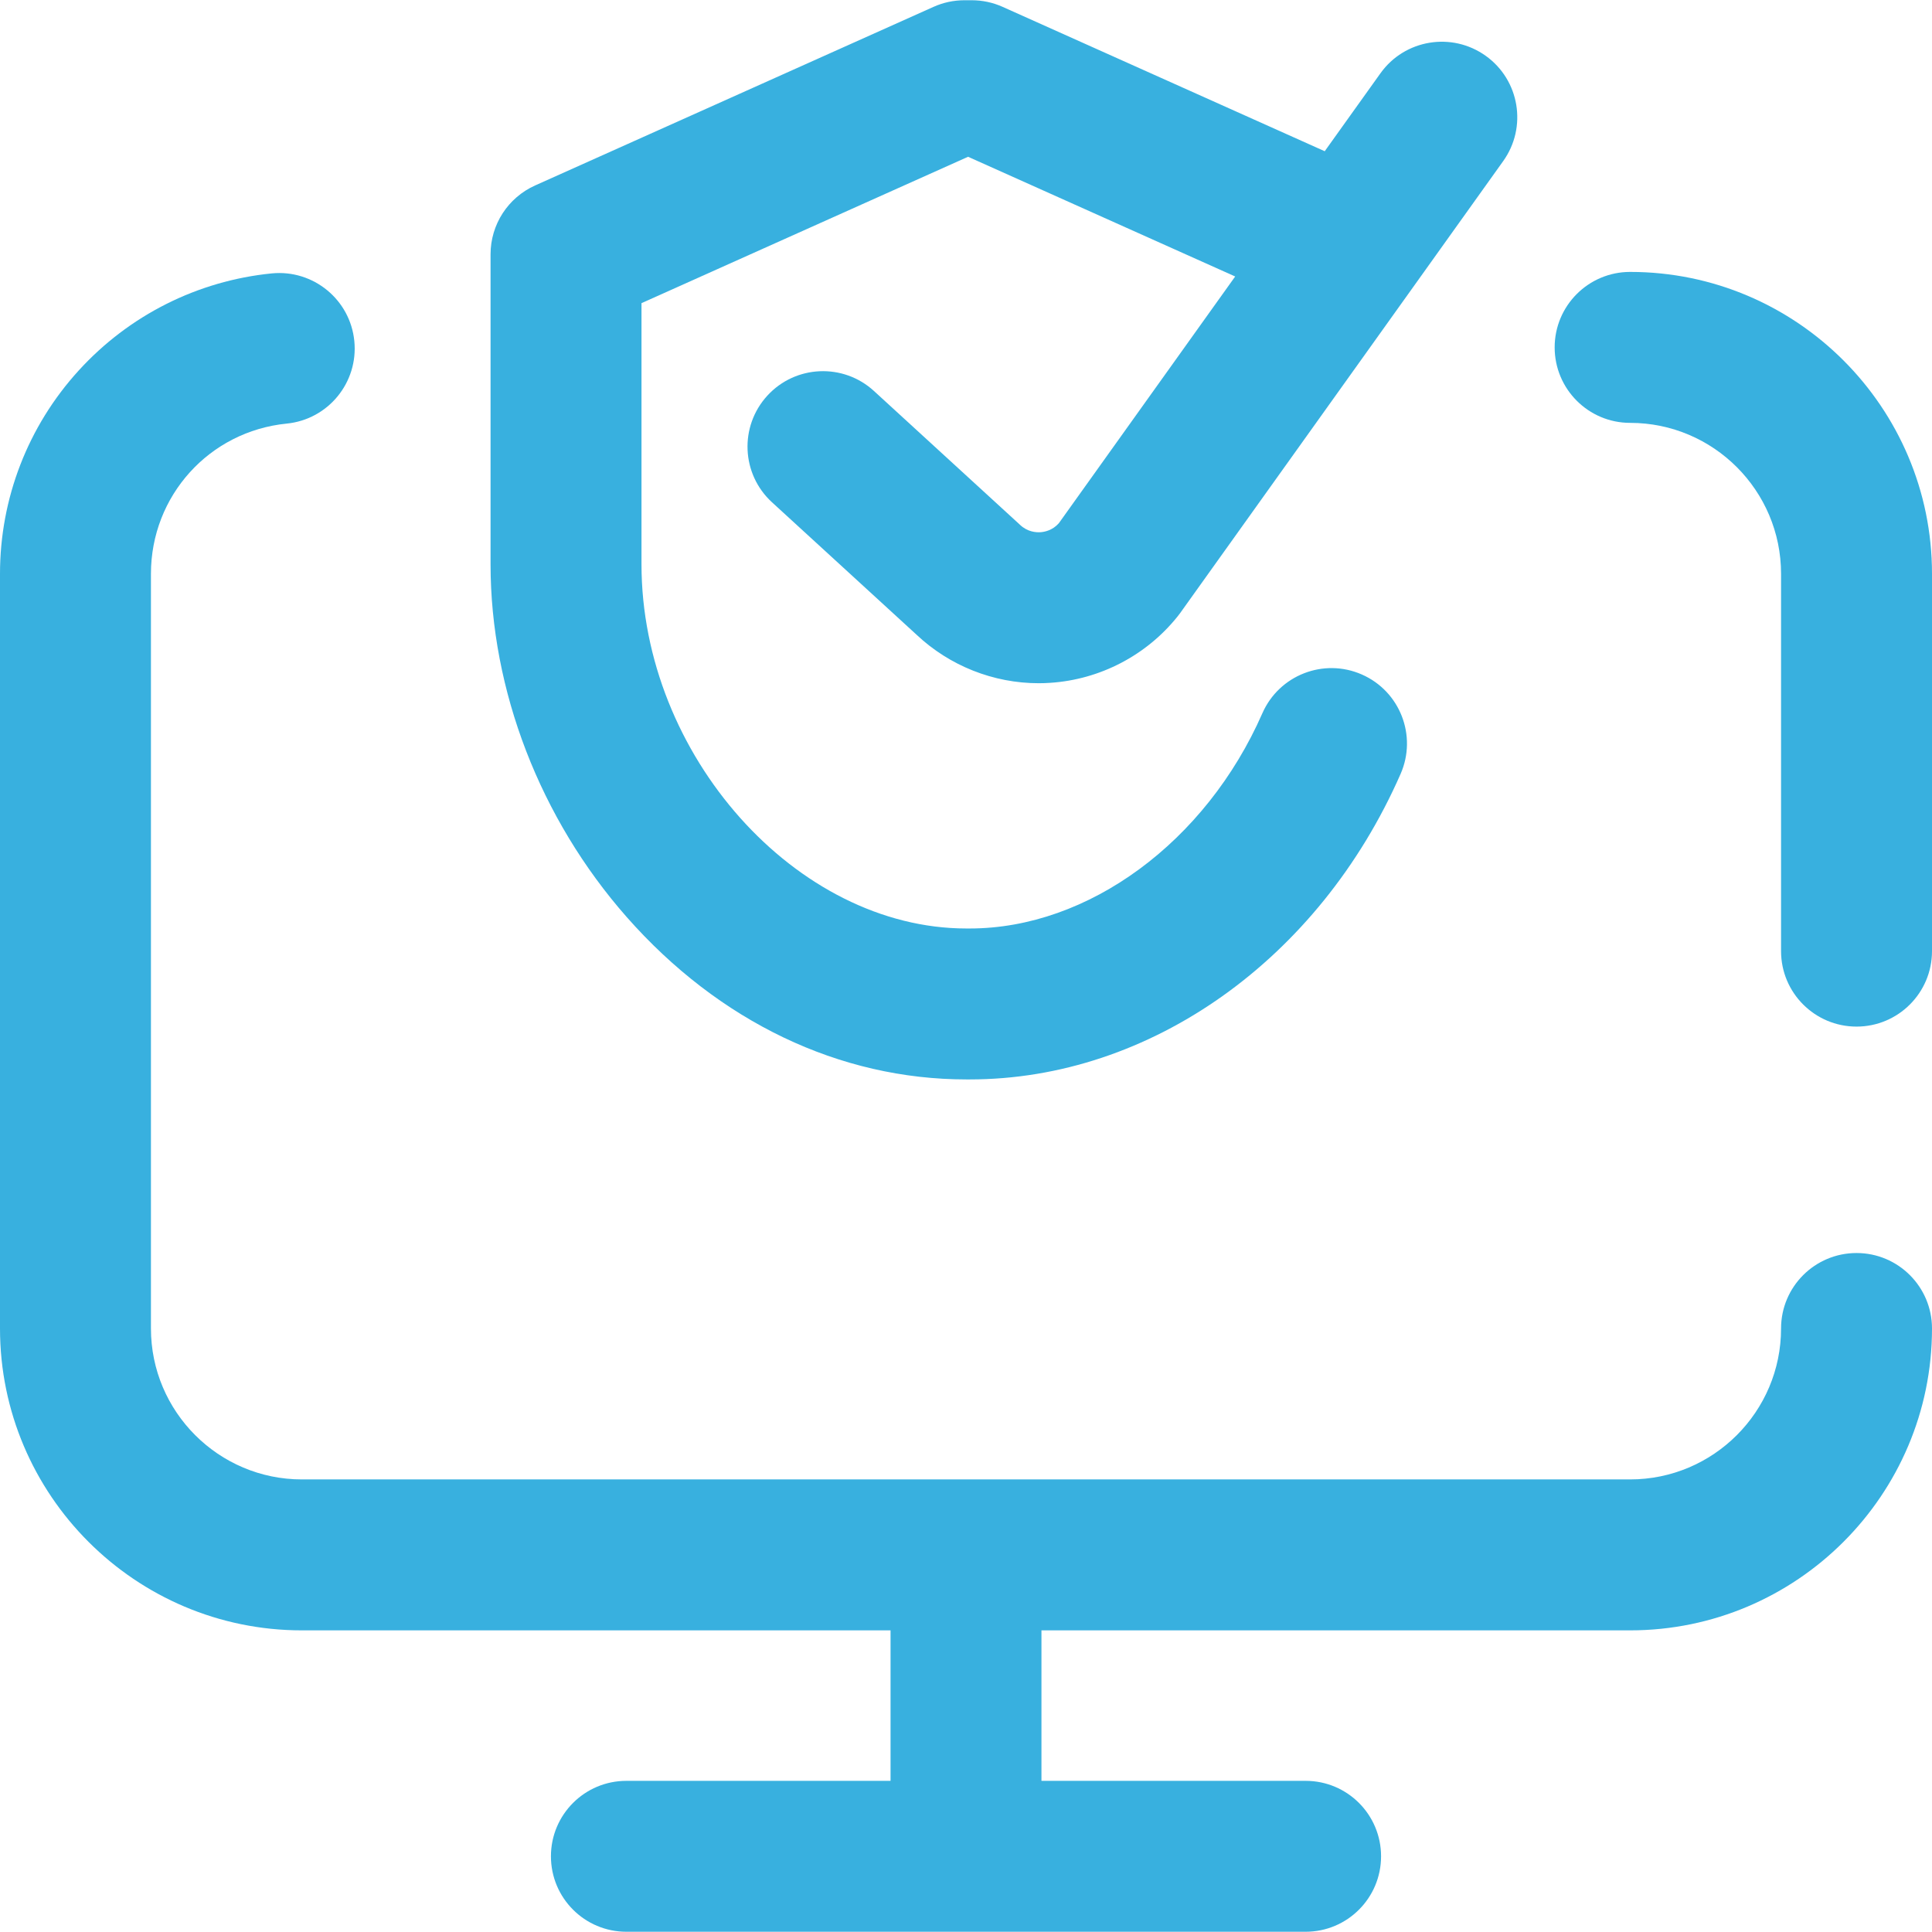
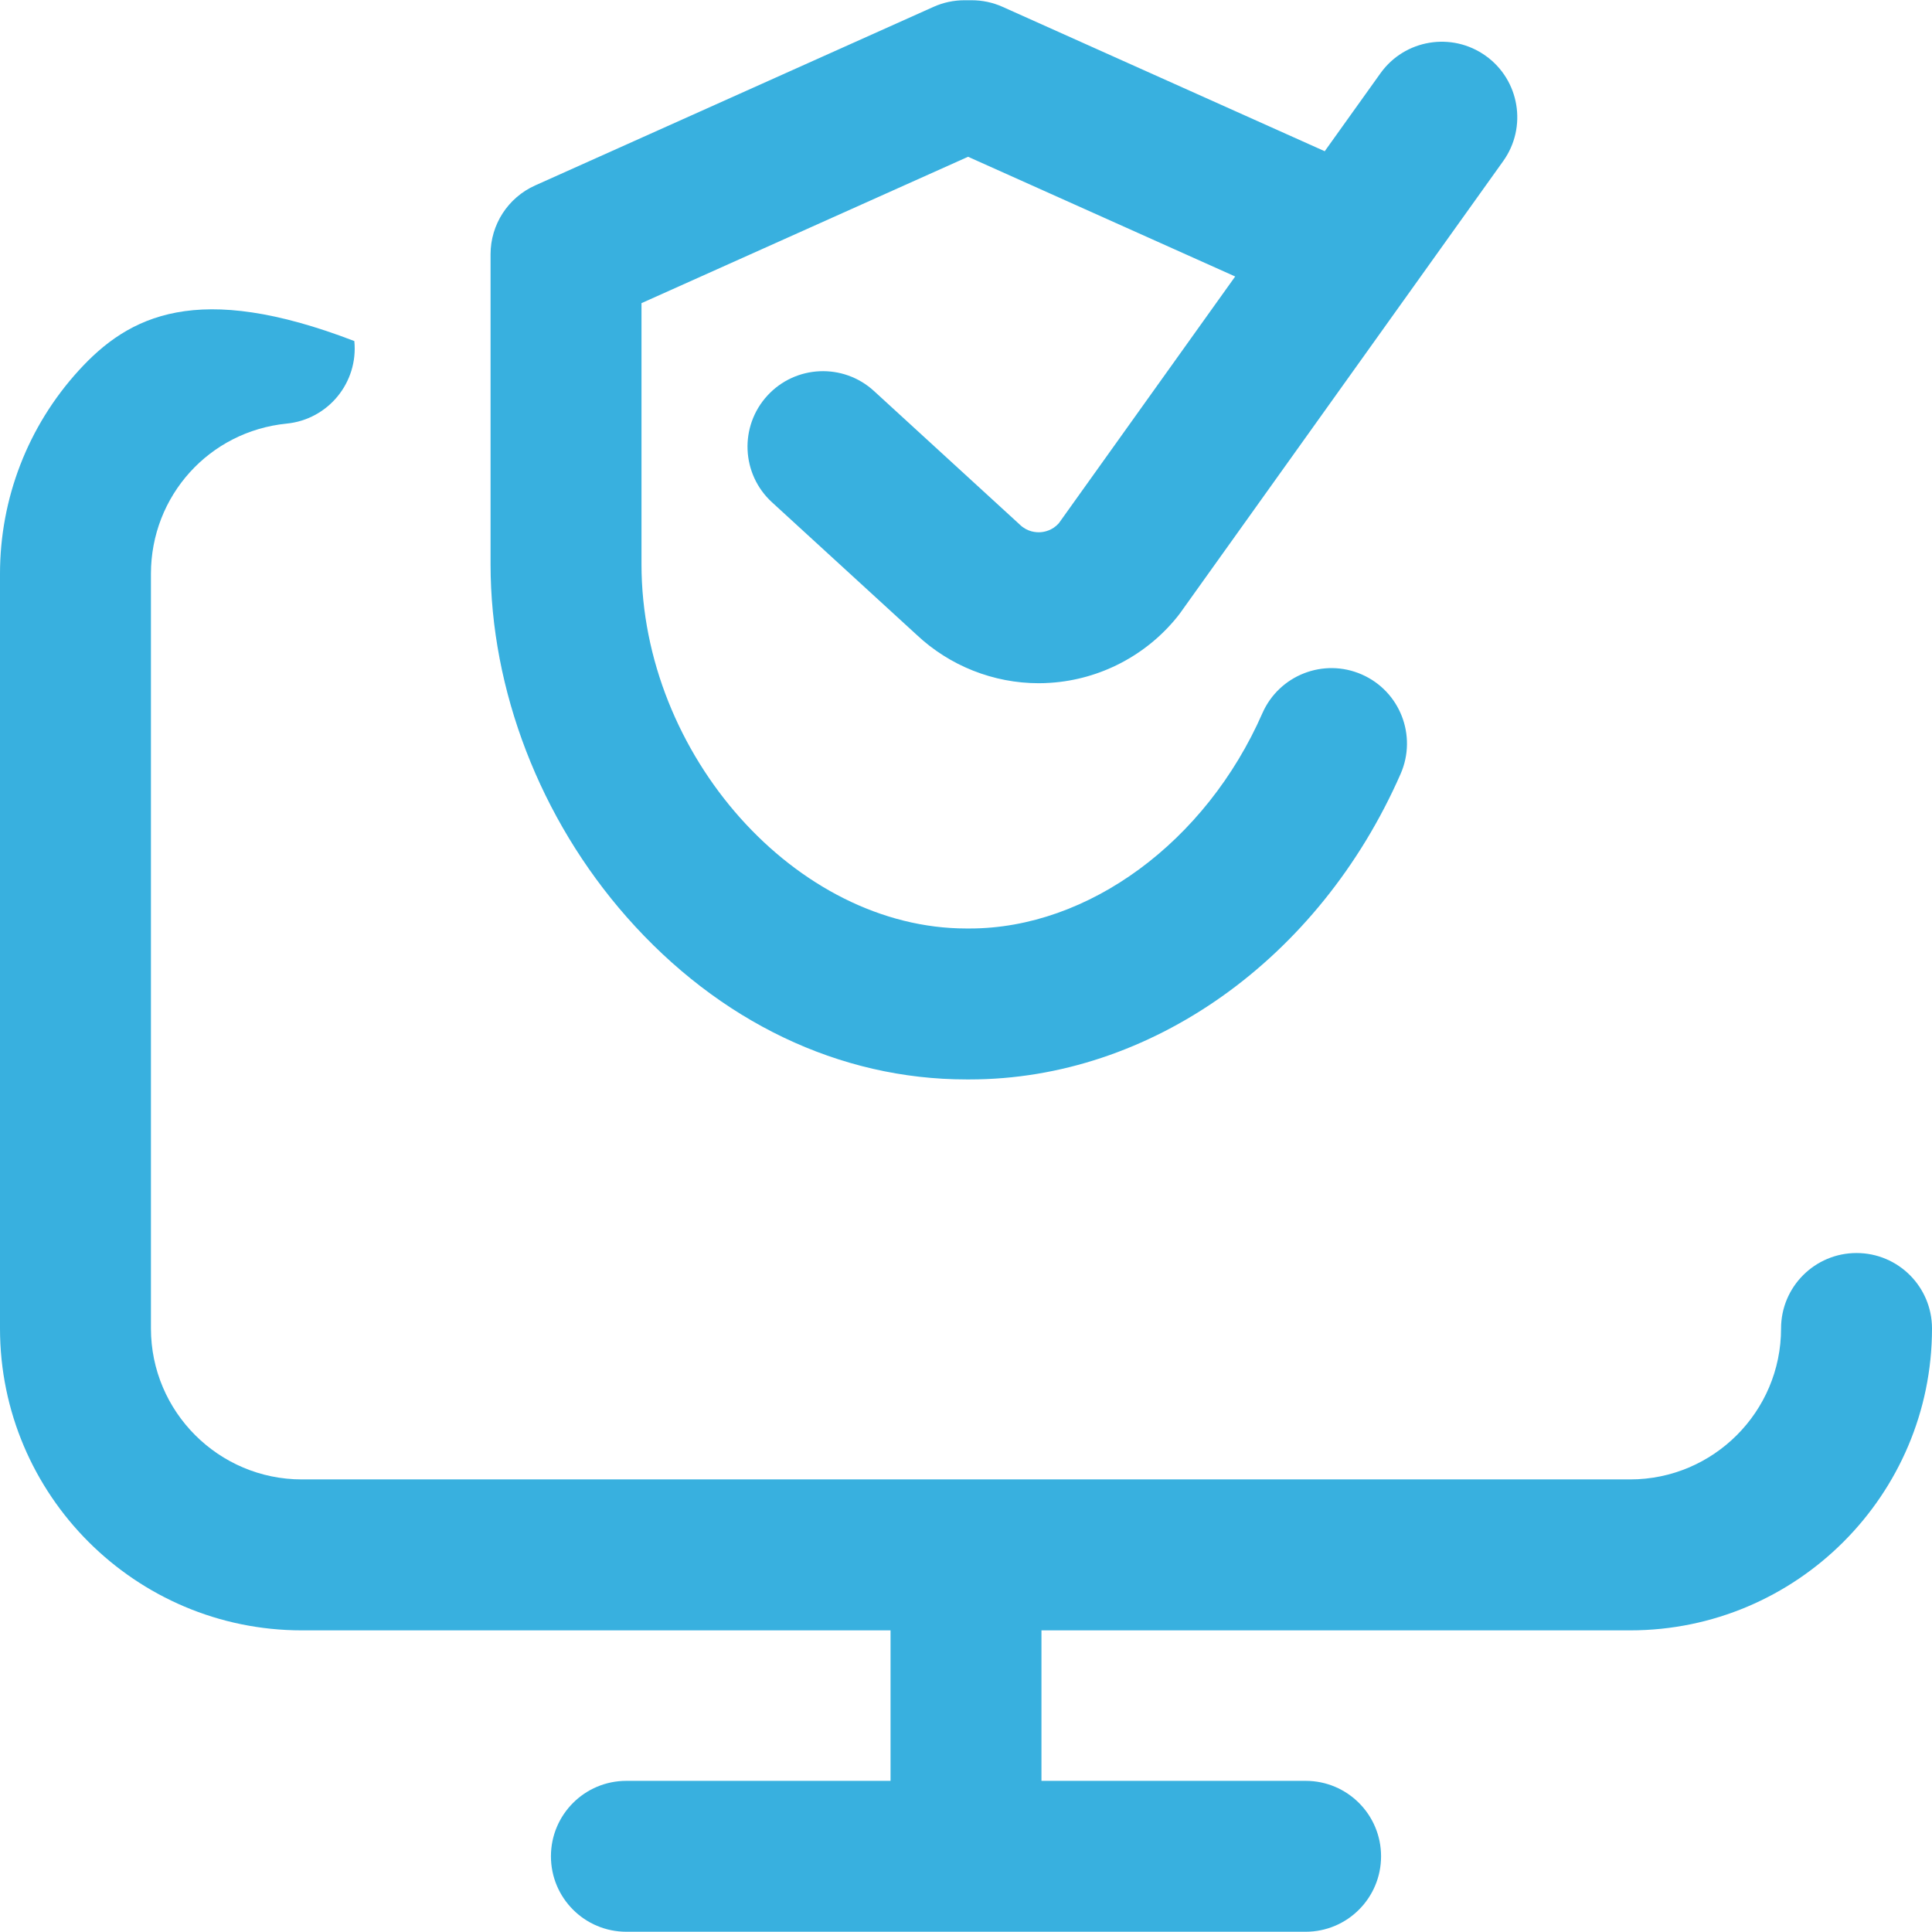
<svg xmlns="http://www.w3.org/2000/svg" width="55" height="55" viewBox="0 0 55 55" fill="none">
  <g clip-path="url(#clip0_18_535)">
    <path d="M27.511 30.729H27.607C32.739 30.729 37.553 27.315 39.872 22.032C40.349 20.945 39.855 19.678 38.768 19.201C37.681 18.724 36.414 19.219 35.937 20.305C34.329 23.97 30.981 26.432 27.607 26.432H27.511C22.67 26.432 18.262 21.491 18.262 16.066V8.63L27.559 4.463L35.163 7.871L30.143 14.895C29.962 15.099 29.739 15.143 29.619 15.151C29.494 15.159 29.25 15.143 29.037 14.94C29.026 14.93 29.016 14.92 29.006 14.911L24.88 11.131C24.005 10.329 22.646 10.389 21.845 11.263C21.043 12.138 21.102 13.497 21.977 14.299L26.089 18.066C27.031 18.955 28.283 19.45 29.571 19.45C29.682 19.45 29.793 19.446 29.905 19.438C31.317 19.344 32.634 18.657 33.52 17.553C33.545 17.522 33.569 17.49 33.593 17.458L42.793 4.586C43.483 3.62 43.26 2.279 42.295 1.589C41.329 0.899 39.987 1.122 39.298 2.087L37.712 4.305L28.542 0.195C28.266 0.071 27.966 0.007 27.663 0.007H27.455C27.152 0.007 26.852 0.071 26.576 0.195L15.235 5.279C14.462 5.625 13.965 6.392 13.965 7.239V16.066C13.965 19.65 15.377 23.308 17.839 26.104C20.466 29.087 23.901 30.729 27.511 30.729Z" fill="#38B0DF" />
-     <path d="M46.406 7.741C45.22 7.741 44.258 8.703 44.258 9.889C44.258 11.076 45.22 12.038 46.406 12.038C48.776 12.038 50.703 13.965 50.703 16.335V27.077C50.703 28.263 51.665 29.225 52.852 29.225C54.038 29.225 55 28.263 55 27.077V16.335C55 11.596 51.145 7.741 46.406 7.741Z" fill="#38B0DF" />
-     <path d="M52.852 35.671C51.665 35.671 50.703 36.633 50.703 37.819C50.703 40.188 48.776 42.116 46.406 42.116H8.594C6.224 42.116 4.297 40.188 4.297 37.819V16.335C4.297 14.116 5.958 12.278 8.161 12.059C9.342 11.942 10.204 10.89 10.087 9.709C9.97 8.528 8.917 7.667 7.737 7.783C5.625 7.993 3.673 8.975 2.239 10.549C0.795 12.134 0 14.189 0 16.335V37.819C0 42.558 3.855 46.413 8.594 46.413H25.352V50.697H17.832C16.645 50.697 15.684 51.658 15.684 52.845C15.684 54.032 16.645 54.993 17.832 54.993H37.168C38.355 54.993 39.316 54.032 39.316 52.845C39.316 51.658 38.355 50.697 37.168 50.697H29.648V46.413H46.406C51.145 46.413 55 42.558 55 37.819C55 36.633 54.038 35.671 52.852 35.671Z" fill="#38B0DF" />
+     <path d="M52.852 35.671C51.665 35.671 50.703 36.633 50.703 37.819C50.703 40.188 48.776 42.116 46.406 42.116H8.594C6.224 42.116 4.297 40.188 4.297 37.819V16.335C4.297 14.116 5.958 12.278 8.161 12.059C9.342 11.942 10.204 10.89 10.087 9.709C5.625 7.993 3.673 8.975 2.239 10.549C0.795 12.134 0 14.189 0 16.335V37.819C0 42.558 3.855 46.413 8.594 46.413H25.352V50.697H17.832C16.645 50.697 15.684 51.658 15.684 52.845C15.684 54.032 16.645 54.993 17.832 54.993H37.168C38.355 54.993 39.316 54.032 39.316 52.845C39.316 51.658 38.355 50.697 37.168 50.697H29.648V46.413H46.406C51.145 46.413 55 42.558 55 37.819C55 36.633 54.038 35.671 52.852 35.671Z" fill="#38B0DF" />
  </g>
  <defs>
    <clipPath id="clip0_18_535">
      <rect width="55" height="55" fill="white" />
    </clipPath>
  </defs>
</svg>